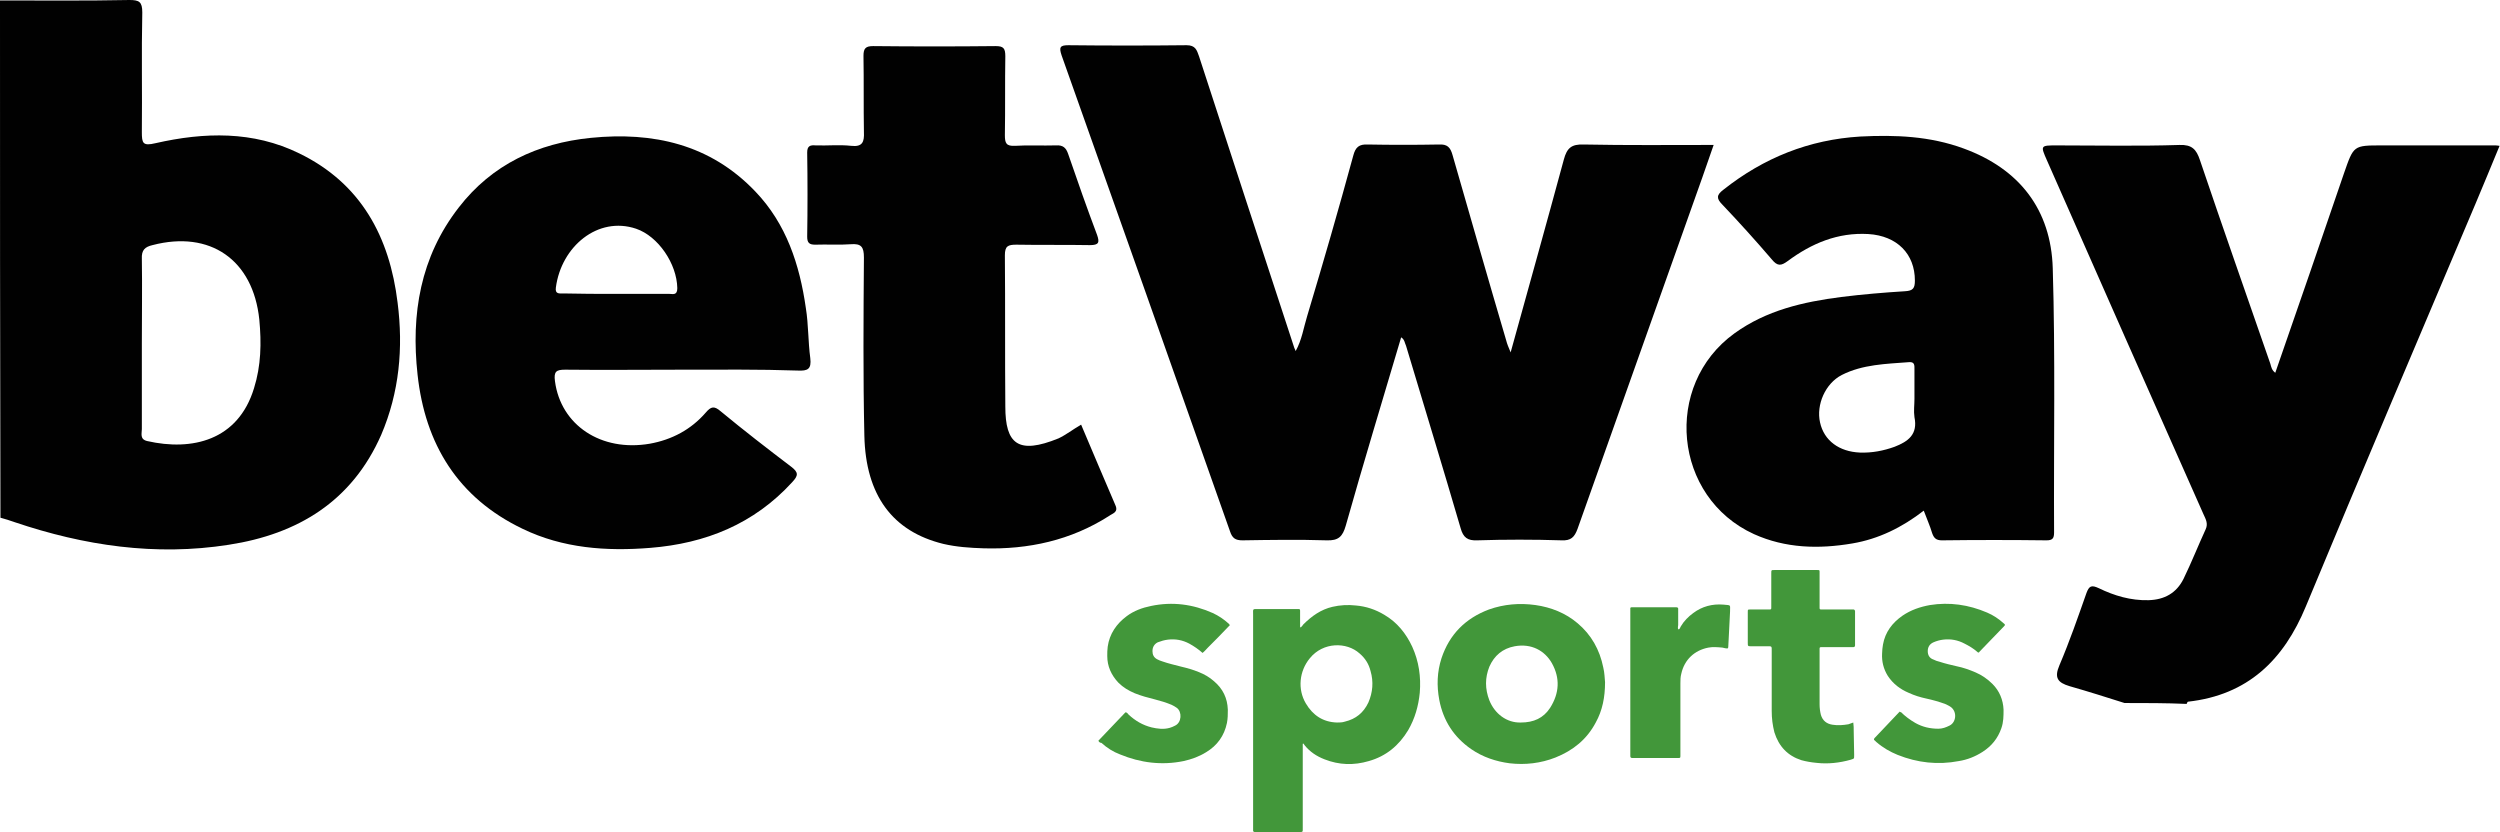
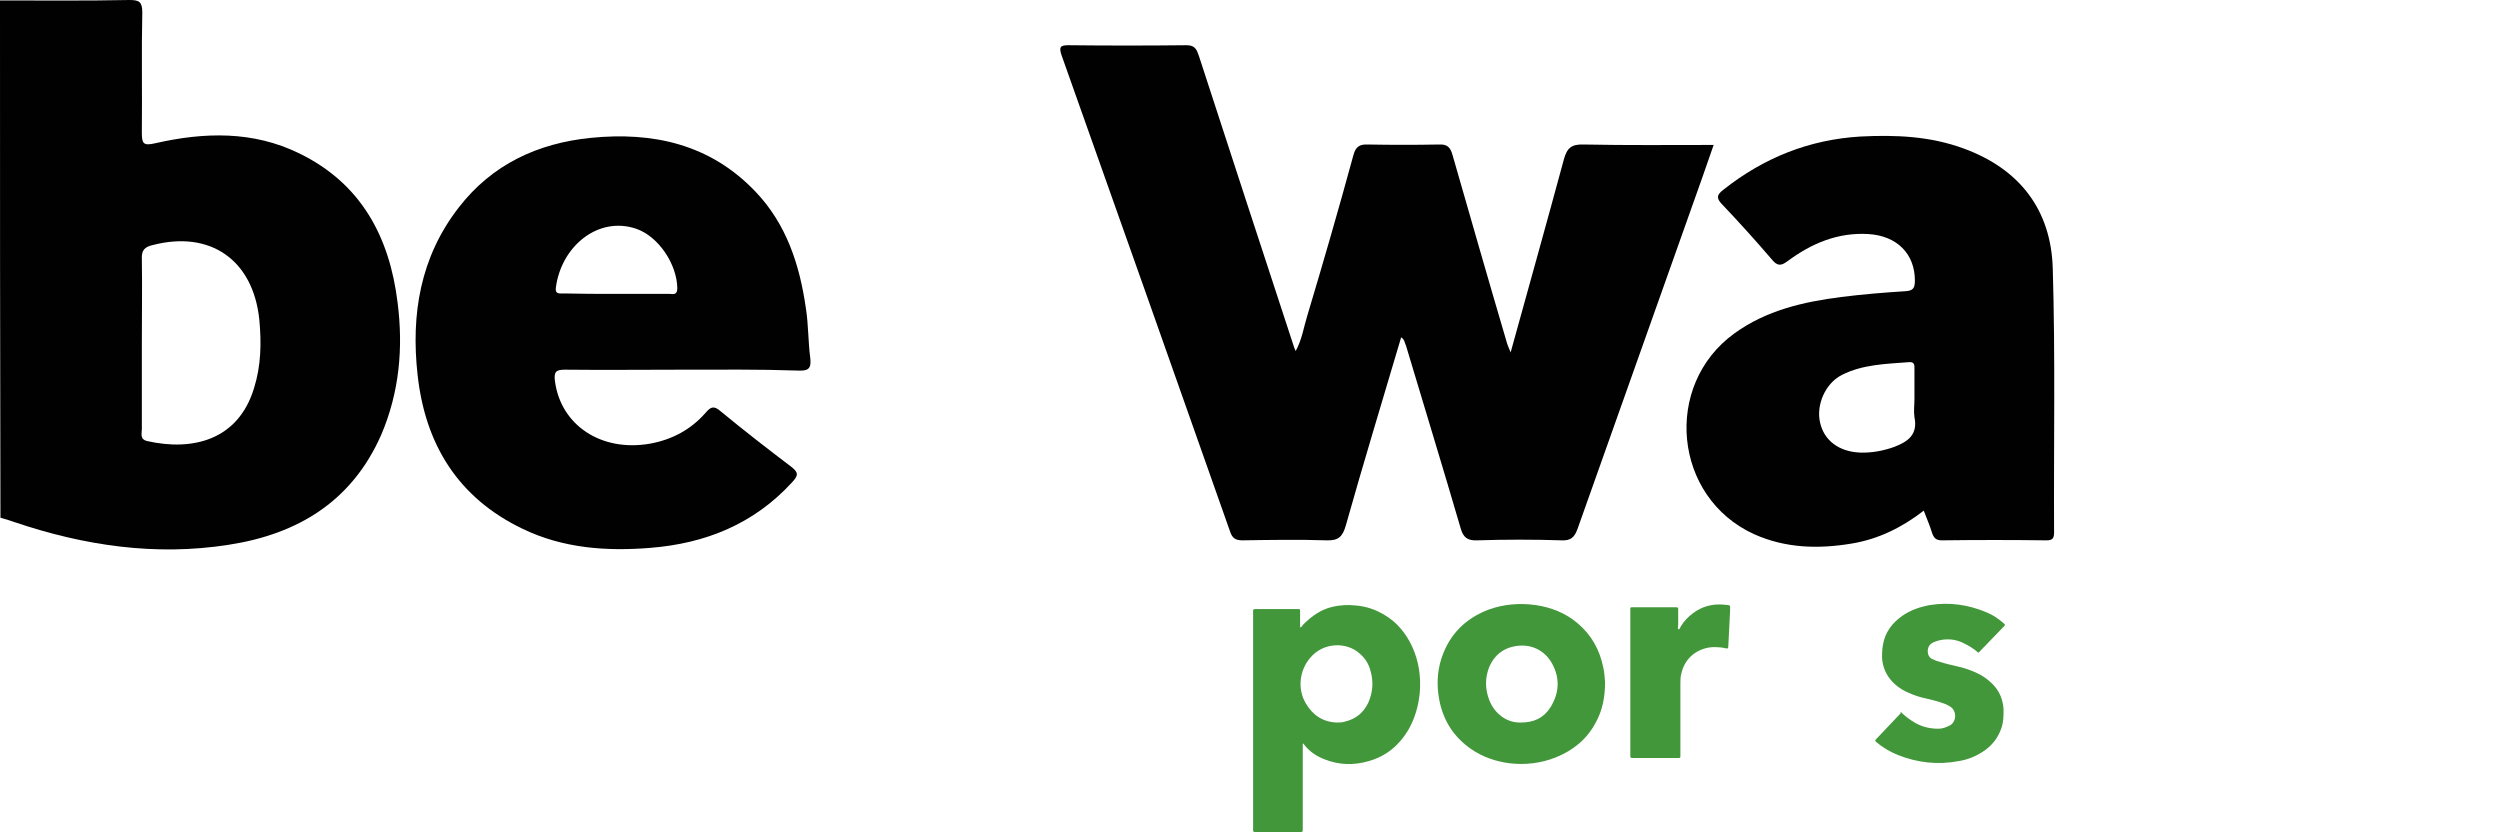
<svg xmlns="http://www.w3.org/2000/svg" version="1.1" id="Layer_1" x="0px" y="0px" viewBox="0 0 564 187.7" style="enable-background:new 0 0 564 187.7;" xml:space="preserve">
  <style type="text/css">
	.st0{fill:#010101;}
	.st1{fill:#42973A;}
</style>
  <g id="_x32_s6yVr.tif">
    <g>
      <path class="st0" d="M0,0.1c9.7,0,19.4,0.1,29.2-0.1c2.2,0,2.9,0.4,2.9,2.8c-0.2,9,0,18-0.1,27c0,2.5,0.2,3.2,3.1,2.5    c11-2.5,22-2.8,32.4,2.3c14,6.8,20.4,18.9,22.2,33.7c1.3,10.2,0.4,20.2-3.7,29.8c-6.6,15-18.8,22.4-34.4,24.8    c-16.5,2.6-32.6,0.2-48.3-5.1c-1.1-0.4-2.1-0.7-3.2-1C0,77.9,0,39,0,0.1z M32,77.5c0,6.4,0,12.9,0,19.3c0,1-0.5,2.3,1.2,2.7    c10.1,2.3,20.5-0.1,24.1-11.9c1.6-5.1,1.7-10.2,1.2-15.5c-1.4-13.5-11.1-20.2-24.1-16.8c-1.7,0.4-2.5,1.1-2.4,3.1    C32.1,64.8,32,71.1,32,77.5z" />
-       <path class="st0" d="M479.3,158.6c-4.1-1.3-8.2-2.6-12.4-3.8c-2.7-0.8-3.5-1.9-2.3-4.7c2.3-5.4,4.2-10.9,6.1-16.3    c0.6-1.6,1.1-1.9,2.8-1.1c3.5,1.7,7.2,2.8,11.2,2.7c3.6-0.1,6.3-1.6,7.9-4.8c1.8-3.7,3.3-7.5,5-11.2c0.6-1.3,0-2.3-0.5-3.4    c-11.8-26.6-23.6-53.2-35.3-79.8c-1.5-3.4-1.5-3.4,2.3-3.4c9.2,0,18.4,0.2,27.6-0.1c2.8-0.1,3.8,1,4.6,3.4    c5.2,15.4,10.6,30.7,15.9,46c0.2,0.7,0.3,1.4,1.1,2c5.2-15,10.4-30,15.5-45c2.2-6.3,2.1-6.3,8.6-6.3c8.5,0,17,0,25.5,0    c0.2,0,0.4,0,1,0.1c-1.8,4.4-3.6,8.7-5.4,13c-12.8,30.3-25.7,60.5-38.3,90.9c-5,12.1-13.1,20-26.6,21.5c-0.1,0-0.2,0.3-0.3,0.5    C488.7,158.6,484,158.6,479.3,158.6z" />
      <path class="st0" d="M316.1,76.1c-4.2,14.2-8.5,28.3-12.5,42.5c-0.7,2.4-1.6,3.4-4.3,3.3c-6.3-0.2-12.7-0.1-19,0    c-1.6,0-2.3-0.5-2.8-2c-12.6-35.8-25.3-71.6-38-107.4c-0.6-1.8-0.4-2.3,1.5-2.3c8.9,0.1,17.8,0.1,26.7,0c2,0,2.3,1.1,2.8,2.5    c7.1,21.9,14.3,43.8,21.5,65.8c0.1,0.2,0.2,0.4,0.3,0.7c1.4-2.5,1.8-5.3,2.6-7.9c3.6-12,7.1-24.1,10.4-36.2    c0.5-1.9,1.3-2.6,3.3-2.5c5.3,0.1,10.6,0.1,16,0c1.9-0.1,2.6,0.6,3.1,2.4c4,13.9,8,27.9,12.1,41.8c0.2,0.8,0.5,1.5,1,2.7    c4.1-14.8,8.1-29.1,12-43.5c0.7-2.6,1.7-3.5,4.5-3.4c9.6,0.2,19.2,0.1,29.3,0.1c-1.7,5-3.4,9.7-5.1,14.5    c-8.5,24-17.1,48.1-25.6,72.1c-0.7,1.9-1.5,2.7-3.6,2.6c-6.3-0.2-12.7-0.2-19,0c-2.2,0.1-3.2-0.6-3.8-2.8    c-4-13.7-8.2-27.4-12.3-41.1C316.9,77.4,316.9,76.6,316.1,76.1z" />
      <path class="st0" d="M153.9,83.4c-8.8,0-17.6,0.1-26.4,0c-2,0-2.6,0.4-2.3,2.6c1.3,9.9,10.4,16,21.4,14.1c5-0.9,9.3-3.2,12.6-7    c1.2-1.4,1.9-1.6,3.4-0.3c5.2,4.3,10.5,8.4,15.9,12.5c1.7,1.3,1.6,2,0.2,3.5c-8.6,9.4-19.5,13.8-32,14.8    c-9.9,0.8-19.7,0.1-28.8-4.3c-14.6-7-22-19.1-23.7-34.8c-1.5-13.6,0.6-26.5,9.3-37.7c7.5-9.7,17.8-14.5,29.8-15.7    c14-1.4,26.9,1.4,37.1,12.1c7,7.3,10,16.5,11.4,26.3c0.6,3.7,0.5,7.6,1,11.3c0.3,2.5-0.6,2.9-2.8,2.8    C171.3,83.3,162.6,83.4,153.9,83.4z M139,66.3c4,0,8,0,12,0c0.8,0,1.8,0.4,1.8-1.3c-0.1-5.5-4.3-11.7-9.3-13.4    c-8.6-2.9-16.9,4-18.1,13.3c-0.2,1.5,0.8,1.3,1.7,1.3C131,66.3,135,66.3,139,66.3z" />
      <path class="st0" d="M434,115.2c-4.9,3.8-10.2,6.4-16.1,7.4c-7.6,1.3-15.1,1.1-22.2-2.1c-18.2-8.3-20.6-33.6-4.4-45.3    c7.2-5.2,15.5-7.1,24.1-8.2c4.8-0.6,9.6-1,14.4-1.3c1.8-0.1,2.2-0.7,2.2-2.4c0-6-4-10.1-10.5-10.5c-6.9-0.4-12.8,2.1-18.2,6.1    c-1.5,1.1-2.3,1.2-3.6-0.4c-3.6-4.2-7.3-8.3-11.1-12.3c-1.4-1.4-1.4-2.2,0.2-3.4c9.1-7.2,19.3-11.3,30.9-12    c7.9-0.4,15.7-0.1,23.3,2.7c12.6,4.6,19.7,13.8,20.1,27c0.6,19.8,0.2,39.7,0.3,59.6c0,1.3-0.3,1.8-1.7,1.8    c-7.9-0.1-15.8-0.1-23.6,0c-1.3,0-1.8-0.5-2.2-1.6C435.4,118.6,434.7,117.1,434,115.2z M431.9,90c0-2.2,0-4.5,0-6.7    c0-0.8,0.1-1.7-1.2-1.6c-5.2,0.4-10.5,0.5-15.2,2.9c-3.7,1.9-5.8,6.7-4.9,10.7c0.9,4.1,4.3,6.6,9,6.8c2.7,0.1,5.3-0.4,7.8-1.3    c3.1-1.2,5.3-2.8,4.5-6.7C431.7,92.7,431.9,91.4,431.9,90z" />
-       <path class="st0" d="M243.9,95.8c2.6,6.1,5.1,12.1,7.7,18.1c0.8,1.7-0.6,1.9-1.4,2.5c-8.6,5.5-18.2,7.6-28.3,7.3    c-3.1-0.1-6.1-0.3-9.1-1c-11.4-2.8-17.5-10.9-17.8-24.4c-0.3-13.4-0.2-26.8-0.1-40.2c0-2.4-0.6-3.2-3-3c-2.6,0.2-5.3,0-8,0.1    c-1.3,0-1.8-0.4-1.8-1.8c0.1-6.3,0.1-12.7,0-19c0-1.5,0.7-1.7,1.9-1.6c2.7,0.1,5.3-0.2,8,0.1c2.6,0.3,3-0.9,2.9-3.1    c-0.1-5.7,0-11.5-0.1-17.2c0-1.7,0.5-2.2,2.2-2.2c9.2,0.1,18.4,0.1,27.6,0c1.8,0,2.2,0.5,2.2,2.3c-0.1,5.9,0,11.9-0.1,17.8    c0,1.8,0.3,2.5,2.3,2.4c3.1-0.2,6.1,0,9.2-0.1c1.6-0.1,2.3,0.5,2.8,2c2.1,6.1,4.2,12.1,6.5,18.2c0.6,1.7,0.4,2.3-1.6,2.3    c-5.5-0.1-11.1,0-16.6-0.1c-1.9,0-2.6,0.3-2.6,2.4c0.1,11.4,0,22.7,0.1,34.1c0,8.5,2.9,10.9,12,7.2    C240.5,98.1,242,96.9,243.9,95.8z" />
    </g>
  </g>
  <g>
    <g>
      <path class="st1" d="M293.9,167.8c0,0.3,0,0.6,0,1c0,5.8,0,11.5,0,17.3c0,0.2,0,0.4,0,0.6c0,1.1,0.1,1-1,1c-3.1,0-6.2,0-9.2,0    c-0.2,0-0.5,0-0.7,0c-0.1,0-0.2-0.1-0.3-0.2c0-0.3,0-0.5,0-0.8c0-2.8,0-5.6,0-8.5c0-13.2,0-26.3,0-39.5c0-1.4-0.2-1.3,1.2-1.3    c2.7,0,5.4,0,8.2,0c0.3,0,0.5,0,0.8,0c0.4,0,0.4,0.1,0.4,0.5c0,1,0,1.9,0,2.9c0,0.2,0,0.4,0,0.6c0,0.1,0.1,0.2,0.2,0.1    c0.2-0.2,0.4-0.4,0.5-0.6c1.9-1.9,4-3.4,6.6-4c1.7-0.4,3.5-0.5,5.3-0.3c2.3,0.2,4.4,0.9,6.4,2.1c2.9,1.7,4.9,4.2,6.3,7.2    c1.5,3.3,2,6.8,1.7,10.4c-0.3,3-1.1,5.8-2.6,8.4c-2.1,3.5-5,5.9-8.9,7c-3.4,1-6.7,0.9-10-0.4c-1.8-0.7-3.3-1.7-4.5-3.2    c-0.1-0.1-0.1-0.2-0.2-0.3C294.1,167.7,294,167.8,293.9,167.8z M301.6,163c0.6,0,1.2,0,1.8-0.2c2.5-0.6,4.2-2,5.3-4.3    c1-2.3,1.2-4.7,0.5-7.1c-0.4-1.6-1.2-2.9-2.5-4c-2.9-2.6-8.2-2.6-11.2,1.1c-2.4,2.9-2.8,7-0.9,10.2    C296.2,161.4,298.5,162.9,301.6,163z" />
      <path class="st1" d="M362.1,153.9c0,3.4-0.6,6.4-2.1,9.1c-2,3.8-5.1,6.3-9.1,7.9c-3.3,1.3-6.8,1.7-10.3,1.3    c-3.1-0.4-6.1-1.4-8.7-3.2c-3.9-2.7-6.3-6.4-7.2-11.1c-0.6-3.2-0.5-6.3,0.5-9.4c1.8-5.4,5.4-9,10.7-11c3.4-1.2,6.9-1.5,10.5-1    c3.5,0.5,6.8,1.8,9.5,4.1c3.1,2.6,5,6,5.8,10C362,151.8,362,153,362.1,153.9z M343.1,163c2.9,0,5.1-1,6.6-3.3    c2.1-3.3,2.3-6.7,0.4-10.1c-1.6-2.8-4.6-4.5-8.4-3.8c-2.7,0.5-4.6,2.1-5.7,4.6c-1,2.5-1,5,0,7.6C337.2,161,339.9,163.1,343.1,163z    " />
-       <path class="st1" d="M247.8,167.1c2-2.1,4.1-4.3,6.1-6.4c0.4,0,0.5,0.3,0.7,0.5c1.5,1.4,3.2,2.4,5.2,2.9c1.3,0.3,2.7,0.5,4.1,0.1    c0.4-0.1,0.8-0.3,1.2-0.5c1.5-0.7,1.6-3.1,0.4-4c-0.4-0.3-0.8-0.5-1.2-0.7c-1.2-0.5-2.5-0.9-3.7-1.2c-1.6-0.4-3.1-0.8-4.6-1.4    c-1.4-0.6-2.6-1.3-3.7-2.4c-1.6-1.7-2.5-3.7-2.5-6c0-0.7,0-1.4,0.1-2.1c0.4-2.9,2-5.2,4.3-6.9c1.6-1.2,3.5-1.9,5.5-2.3    c4.8-1,9.4-0.4,13.9,1.6c1.3,0.6,2.5,1.4,3.6,2.4c0.3,0.3,0.3,0.4,0,0.6c-1.5,1.6-3.1,3.2-4.7,4.8c-0.4,0.4-0.7,0.8-1.2,1.2    c-0.9-0.8-1.9-1.5-3-2.1c-1.5-0.8-3.1-1.1-4.8-0.9c-0.8,0.1-1.5,0.3-2.3,0.6c-0.8,0.4-1.2,1.1-1.2,2c0,0.8,0.3,1.4,1,1.8    c0.4,0.2,0.8,0.4,1.2,0.5c1.4,0.5,2.8,0.8,4.3,1.2c1.3,0.3,2.7,0.7,3.9,1.2c1.3,0.5,2.5,1.2,3.5,2.1c2,1.7,3,3.8,3.1,6.4    c0,1,0,2-0.2,3c-0.6,2.9-2.2,5.1-4.7,6.6c-1.6,1-3.3,1.6-5.1,2c-4.9,1-9.7,0.4-14.3-1.5c-1.6-0.6-3-1.5-4.2-2.6    C248.2,167.6,247.9,167.4,247.8,167.1z" />
-       <path class="st1" d="M428.8,160.6c1,1,2.1,1.8,3.3,2.5c1.6,0.9,3.3,1.3,5.2,1.3c0.9,0,1.7-0.3,2.5-0.7c1.5-0.7,1.8-3.1,0.3-4.2    c-0.4-0.3-0.9-0.5-1.3-0.7c-1.4-0.5-2.8-0.9-4.2-1.2c-1.4-0.3-2.7-0.7-4-1.3c-1.9-0.8-3.5-2-4.7-3.8c-1-1.6-1.4-3.3-1.3-5.1    c0-0.7,0.1-1.3,0.2-2c0.5-2.8,2.1-4.9,4.4-6.5c1.9-1.3,4-2,6.2-2.4c4.4-0.7,8.7-0.1,12.9,1.7c1.4,0.6,2.6,1.4,3.7,2.4    c0.4,0.3,0.4,0.4,0.1,0.7c-1.8,1.9-3.7,3.8-5.5,5.7c-0.2,0.3-0.3,0.3-0.6,0c-0.8-0.7-1.8-1.3-2.8-1.8c-1.5-0.8-3.1-1.1-4.8-0.9    c-0.8,0.1-1.5,0.3-2.2,0.6c-0.9,0.4-1.3,1.1-1.3,2c0,0.9,0.4,1.6,1.3,1.9c0.4,0.2,0.9,0.4,1.4,0.5c1.2,0.4,2.5,0.7,3.8,1    c1.5,0.3,2.9,0.8,4.3,1.4c1.4,0.6,2.7,1.5,3.8,2.6c1.6,1.6,2.4,3.6,2.5,5.8c0,1.4,0,2.8-0.5,4.2c-0.8,2.3-2.2,4-4.2,5.3    c-1.7,1.1-3.5,1.8-5.4,2.1c-4.7,0.9-9.3,0.4-13.8-1.4c-1.7-0.7-3.3-1.6-4.8-2.9c-0.1-0.1-0.2-0.2-0.3-0.3    c-0.3-0.2-0.3-0.3-0.1-0.6c0.1-0.1,0.1-0.1,0.2-0.2c1.8-1.9,3.7-3.9,5.5-5.8C428.6,160.8,428.7,160.7,428.8,160.6z" />
-       <path class="st1" d="M418.1,163c0.1,0.7,0.1,1.3,0.1,2c0,1.8,0.1,3.5,0.1,5.3c0,1,0,0.8-0.8,1.1c-2.5,0.7-5.1,1-7.7,0.7    c-1.1-0.1-2.3-0.3-3.4-0.6c-3.1-1-5.1-3.1-6.1-6.3c-0.4-1.6-0.6-3.1-0.6-4.8c0-4.5,0-8.9,0-13.4c0-1.3,0.1-1.2-1.1-1.2    c-1.1,0-2.3,0-3.4,0c-0.9,0-0.9,0-0.9-0.8c0-1.3,0-2.6,0-3.8c0-1,0-2.1,0-3.1c0-0.6,0-0.6,0.6-0.6c1.2,0,2.4,0,3.6,0    c0.3,0,0.5,0,0.8,0c0.2,0,0.3-0.1,0.3-0.3c0-0.3,0-0.5,0-0.8c0-2.3,0-4.7,0-7c0-0.8,0-0.8,0.7-0.8c3.2,0,6.4,0,9.5,0    c0.1,0,0.1,0,0.2,0c0.5,0,0.5,0,0.5,0.5c0,0.2,0,0.5,0,0.7c0,2.2,0,4.4,0,6.6c0,0.3,0,0.5,0,0.8c0,0.2,0.1,0.3,0.3,0.3    c0.3,0,0.5,0,0.8,0c1.9,0,3.9,0,5.8,0c0.3,0,0.5,0,0.8,0c0.1,0,0.2,0.1,0.3,0.3c0,0.2,0,0.4,0,0.6c0,2.3,0,4.5,0,6.8    c0,0.1,0,0.3,0,0.4c0,0.2-0.1,0.4-0.4,0.4c-0.3,0-0.5,0-0.8,0c-1.9,0-3.8,0-5.7,0c-0.3,0-0.5,0-0.8,0c-0.2,0-0.3,0.1-0.3,0.3    c0,0.2,0,0.5,0,0.7c0,4,0,7.9,0,11.9c0,0.8,0.1,1.6,0.3,2.4c0.4,1.3,1.3,2,2.6,2.2c1.2,0.2,2.4,0.1,3.6-0.1    C417.5,163.2,417.8,163.1,418.1,163z" />
+       <path class="st1" d="M428.8,160.6c1,1,2.1,1.8,3.3,2.5c1.6,0.9,3.3,1.3,5.2,1.3c0.9,0,1.7-0.3,2.5-0.7c1.5-0.7,1.8-3.1,0.3-4.2    c-0.4-0.3-0.9-0.5-1.3-0.7c-1.4-0.5-2.8-0.9-4.2-1.2c-1.4-0.3-2.7-0.7-4-1.3c-1.9-0.8-3.5-2-4.7-3.8c-1-1.6-1.4-3.3-1.3-5.1    c0-0.7,0.1-1.3,0.2-2c0.5-2.8,2.1-4.9,4.4-6.5c1.9-1.3,4-2,6.2-2.4c4.4-0.7,8.7-0.1,12.9,1.7c1.4,0.6,2.6,1.4,3.7,2.4    c0.4,0.3,0.4,0.4,0.1,0.7c-1.8,1.9-3.7,3.8-5.5,5.7c-0.2,0.3-0.3,0.3-0.6,0c-0.8-0.7-1.8-1.3-2.8-1.8c-1.5-0.8-3.1-1.1-4.8-0.9    c-0.8,0.1-1.5,0.3-2.2,0.6c-0.9,0.4-1.3,1.1-1.3,2c0,0.9,0.4,1.6,1.3,1.9c0.4,0.2,0.9,0.4,1.4,0.5c1.2,0.4,2.5,0.7,3.8,1    c1.5,0.3,2.9,0.8,4.3,1.4c1.4,0.6,2.7,1.5,3.8,2.6c1.6,1.6,2.4,3.6,2.5,5.8c0,1.4,0,2.8-0.5,4.2c-0.8,2.3-2.2,4-4.2,5.3    c-1.7,1.1-3.5,1.8-5.4,2.1c-4.7,0.9-9.3,0.4-13.8-1.4c-1.7-0.7-3.3-1.6-4.8-2.9c-0.3-0.2-0.3-0.3-0.1-0.6c0.1-0.1,0.1-0.1,0.2-0.2c1.8-1.9,3.7-3.9,5.5-5.8C428.6,160.8,428.7,160.7,428.8,160.6z" />
      <path class="st1" d="M378.7,142c0.3-0.1,0.3-0.4,0.5-0.7c0.7-1.2,1.7-2.2,2.8-3c2-1.5,4.3-2.1,6.8-1.9c1.8,0.2,1.5-0.1,1.5,1.6    c-0.1,2.7-0.3,5.3-0.4,7.9c0,0.1,0,0.3-0.2,0.4c-0.3,0-0.7-0.1-1.1-0.2c-1.1-0.1-2.2-0.2-3.2,0c-3.1,0.6-5.4,2.7-6.1,5.9    c-0.2,0.7-0.2,1.5-0.2,2.2c0,5.2,0,10.4,0,15.6c0,0.3,0,0.5,0,0.8c0,0.4-0.1,0.4-0.5,0.4c-0.5,0-0.9,0-1.4,0c-2.7,0-5.4,0-8.2,0    c-0.3,0-0.5,0-0.8,0c-0.2,0-0.4-0.1-0.4-0.4c0-0.3,0-0.6,0-0.9c0-8.4,0-16.7,0-25.1c0-2.2,0-4.4,0-6.6c0-0.3,0-0.5,0-0.8    c0-0.1,0.1-0.2,0.3-0.2c0.2,0,0.4,0,0.6,0c3,0,6,0,9,0c0.2,0,0.3,0,0.5,0c0.2,0,0.4,0.1,0.4,0.3c0,0.2,0,0.5,0,0.7c0,1,0,2,0,3    C378.5,141.7,378.5,141.9,378.7,142z" />
    </g>
  </g>
</svg>